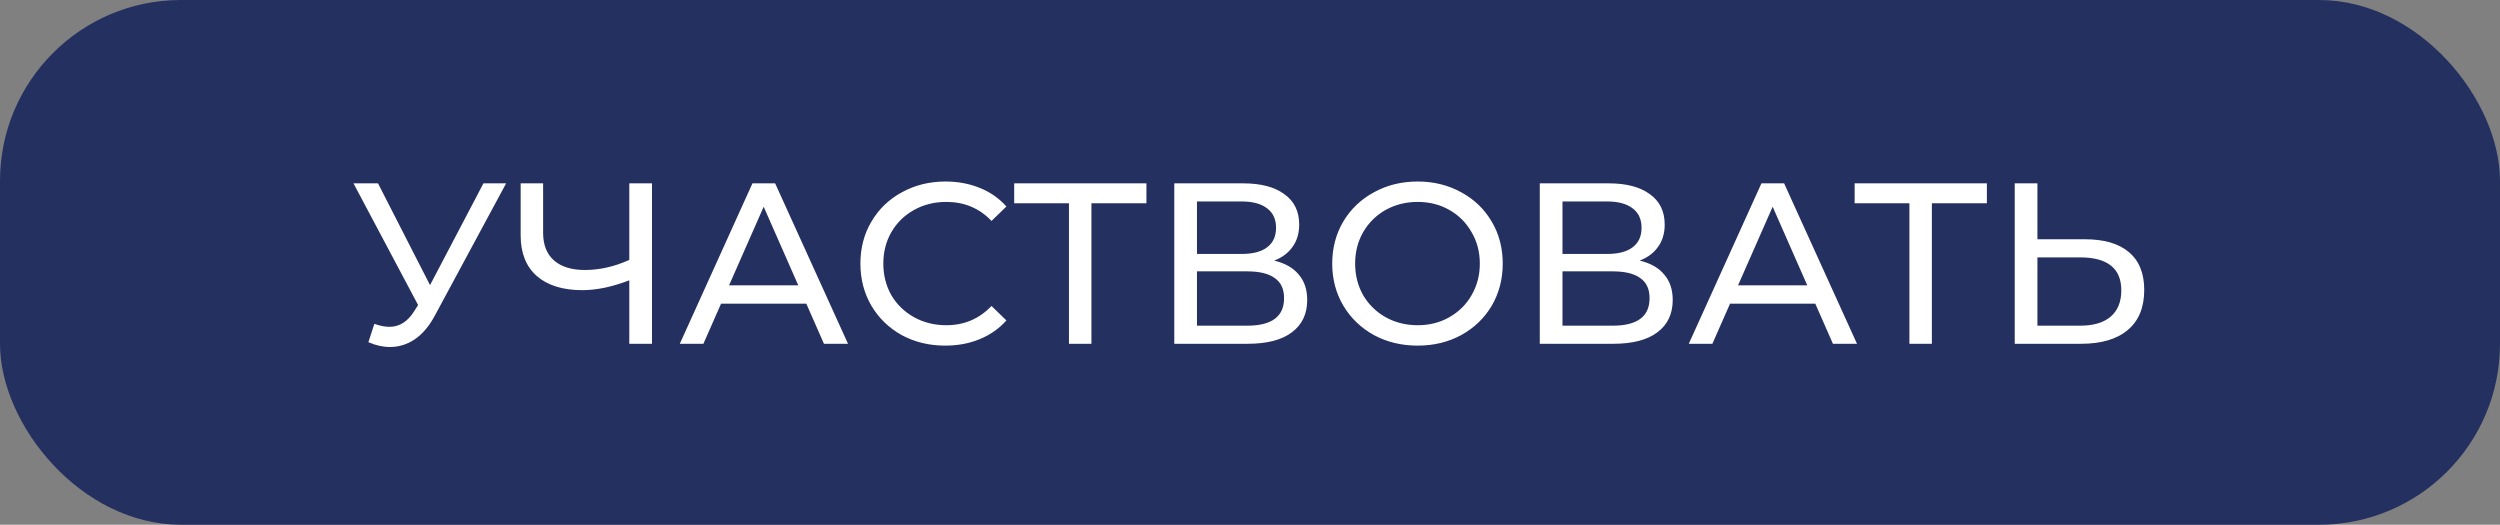
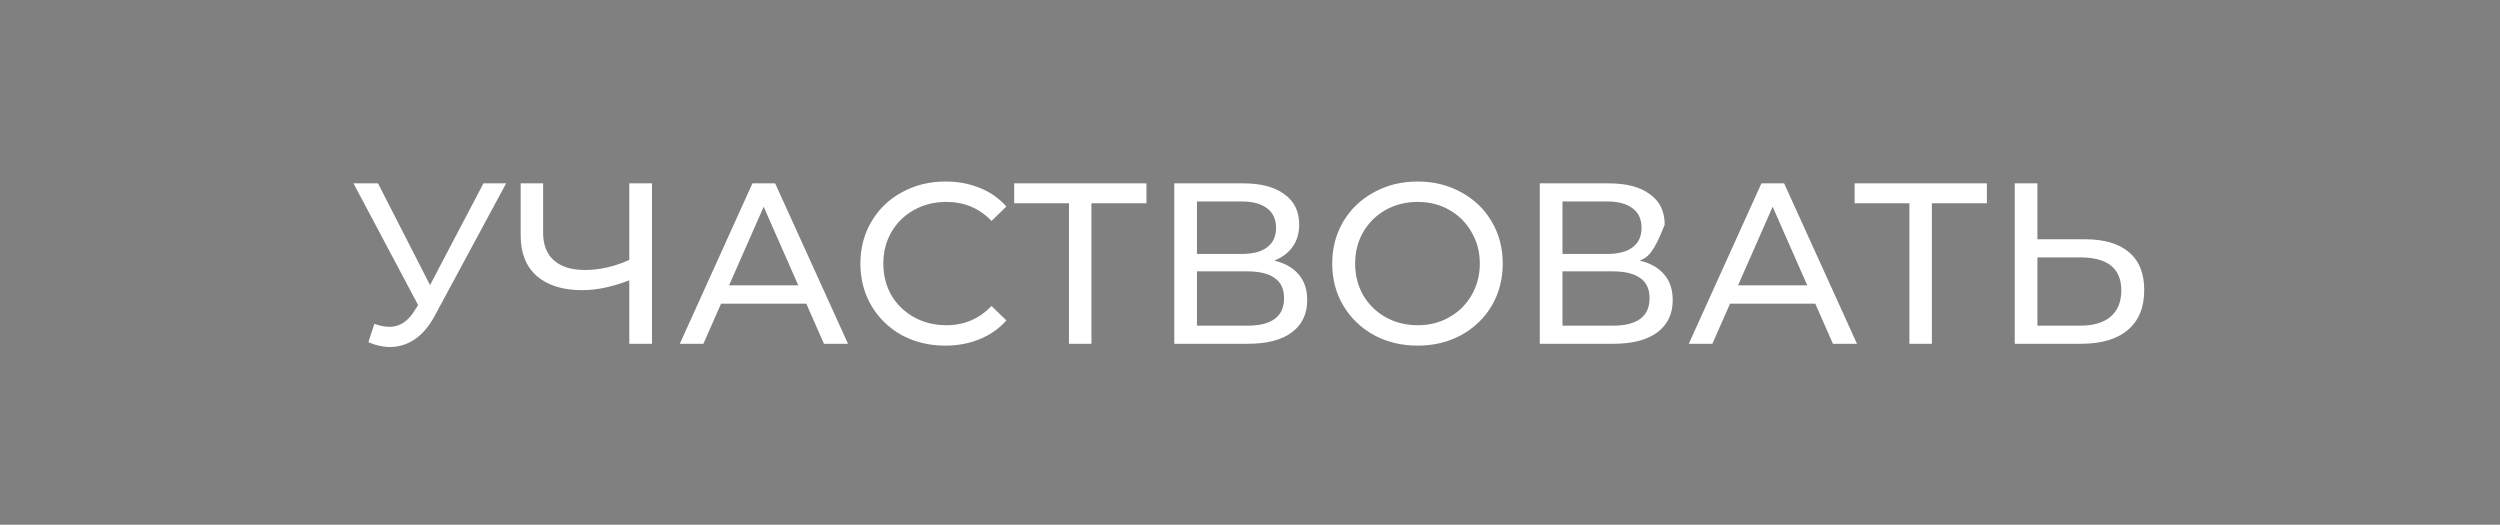
<svg xmlns="http://www.w3.org/2000/svg" width="829" height="174" viewBox="0 0 829 174" fill="none">
  <rect x="0" y="0" width="829" height="174" fill="#808080" stroke="none" />
-   <rect width="829" height="174" rx="60" fill="#243060" />
-   <path d="M167.832 60.8L144.196 104.652C142.321 108.148 140.117 110.757 137.584 112.48C135.051 114.203 132.289 115.064 129.3 115.064C126.969 115.064 124.588 114.532 122.156 113.468L124.132 107.388C126.007 108.047 127.679 108.376 129.148 108.376C132.492 108.376 135.253 106.603 137.432 103.056L138.648 101.156L117.216 60.8H125.348L142.6 94.544L160.308 60.8H167.832ZM216.199 60.8V114H208.675V92.948C203.051 95.127 197.858 96.216 193.095 96.216C186.61 96.216 181.568 94.645 177.971 91.504C174.424 88.363 172.651 83.879 172.651 78.052V60.8H180.099V77.216C180.099 81.168 181.29 84.208 183.671 86.336C186.103 88.464 189.523 89.528 193.931 89.528C198.846 89.528 203.76 88.413 208.675 86.184V60.8H216.199ZM267.372 100.7H239.1L233.248 114H225.42L249.512 60.8H257.036L281.204 114H273.224L267.372 100.7ZM264.712 94.62L253.236 68.552L241.76 94.62H264.712ZM313.431 114.608C308.111 114.608 303.298 113.443 298.991 111.112C294.735 108.731 291.391 105.488 288.959 101.384C286.527 97.229 285.311 92.568 285.311 87.4C285.311 82.232 286.527 77.596 288.959 73.492C291.391 69.337 294.761 66.095 299.067 63.764C303.374 61.383 308.187 60.192 313.507 60.192C317.662 60.192 321.462 60.901 324.907 62.32C328.353 63.688 331.291 65.74 333.723 68.476L328.783 73.264C324.781 69.059 319.79 66.956 313.811 66.956C309.859 66.956 306.287 67.843 303.095 69.616C299.903 71.389 297.395 73.847 295.571 76.988C293.798 80.079 292.911 83.549 292.911 87.4C292.911 91.251 293.798 94.747 295.571 97.888C297.395 100.979 299.903 103.411 303.095 105.184C306.287 106.957 309.859 107.844 313.811 107.844C319.739 107.844 324.73 105.716 328.783 101.46L333.723 106.248C331.291 108.984 328.327 111.061 324.831 112.48C321.386 113.899 317.586 114.608 313.431 114.608ZM380.156 67.412H361.916V114H354.468V67.412H336.304V60.8H380.156V67.412ZM422.529 86.412C426.127 87.273 428.837 88.819 430.661 91.048C432.536 93.227 433.473 96.039 433.473 99.484C433.473 104.095 431.776 107.667 428.381 110.2C425.037 112.733 420.148 114 413.713 114H389.393V60.8H412.269C418.096 60.8 422.631 61.991 425.873 64.372C429.167 66.703 430.813 70.072 430.813 74.48C430.813 77.368 430.079 79.825 428.609 81.852C427.191 83.879 425.164 85.399 422.529 86.412ZM396.917 84.208H411.737C415.436 84.208 418.248 83.473 420.173 82.004C422.149 80.535 423.137 78.381 423.137 75.544C423.137 72.707 422.149 70.553 420.173 69.084C418.197 67.564 415.385 66.804 411.737 66.804H396.917V84.208ZM413.561 107.996C421.719 107.996 425.797 104.956 425.797 98.876C425.797 95.836 424.759 93.607 422.681 92.188C420.655 90.719 417.615 89.984 413.561 89.984H396.917V107.996H413.561ZM470.111 114.608C464.74 114.608 459.901 113.443 455.595 111.112C451.288 108.731 447.893 105.463 445.411 101.308C442.979 97.153 441.763 92.517 441.763 87.4C441.763 82.283 442.979 77.647 445.411 73.492C447.893 69.337 451.288 66.095 455.595 63.764C459.901 61.383 464.74 60.192 470.111 60.192C475.431 60.192 480.244 61.383 484.551 63.764C488.857 66.095 492.227 69.337 494.659 73.492C497.091 77.596 498.307 82.232 498.307 87.4C498.307 92.568 497.091 97.229 494.659 101.384C492.227 105.488 488.857 108.731 484.551 111.112C480.244 113.443 475.431 114.608 470.111 114.608ZM470.111 107.844C474.012 107.844 477.508 106.957 480.599 105.184C483.74 103.411 486.197 100.979 487.971 97.888C489.795 94.747 490.707 91.251 490.707 87.4C490.707 83.549 489.795 80.079 487.971 76.988C486.197 73.847 483.74 71.389 480.599 69.616C477.508 67.843 474.012 66.956 470.111 66.956C466.209 66.956 462.663 67.843 459.471 69.616C456.329 71.389 453.847 73.847 452.023 76.988C450.249 80.079 449.363 83.549 449.363 87.4C449.363 91.251 450.249 94.747 452.023 97.888C453.847 100.979 456.329 103.411 459.471 105.184C462.663 106.957 466.209 107.844 470.111 107.844ZM543.729 86.412C547.326 87.273 550.037 88.819 551.861 91.048C553.735 93.227 554.673 96.039 554.673 99.484C554.673 104.095 552.975 107.667 549.581 110.2C546.237 112.733 541.347 114 534.913 114H510.593V60.8H533.469C539.295 60.8 543.83 61.991 547.073 64.372C550.366 66.703 552.013 70.072 552.013 74.48C552.013 77.368 551.278 79.825 549.809 81.852C548.39 83.879 546.363 85.399 543.729 86.412ZM518.117 84.208H532.937C536.635 84.208 539.447 83.473 541.373 82.004C543.349 80.535 544.337 78.381 544.337 75.544C544.337 72.707 543.349 70.553 541.373 69.084C539.397 67.564 536.585 66.804 532.937 66.804H518.117V84.208ZM534.761 107.996C542.918 107.996 546.997 104.956 546.997 98.876C546.997 95.836 545.958 93.607 543.881 92.188C541.854 90.719 538.814 89.984 534.761 89.984H518.117V107.996H534.761ZM601.95 100.7H573.678L567.826 114H559.998L584.09 60.8H591.614L615.782 114H607.802L601.95 100.7ZM599.29 94.62L587.814 68.552L576.338 94.62H599.29ZM658.848 67.412H640.608V114H633.16V67.412H614.996V60.8H658.848V67.412ZM691.417 79.344C697.75 79.344 702.589 80.763 705.933 83.6C709.327 86.437 711.025 90.617 711.025 96.14C711.025 101.967 709.201 106.4 705.553 109.44C701.955 112.48 696.787 114 690.049 114H668.085V60.8H675.609V79.344H691.417ZM689.745 107.996C694.153 107.996 697.522 107.008 699.853 105.032C702.234 103.005 703.425 100.092 703.425 96.292C703.425 88.996 698.865 85.348 689.745 85.348H675.609V107.996H689.745Z" fill="white" />
+   <path d="M167.832 60.8L144.196 104.652C142.321 108.148 140.117 110.757 137.584 112.48C135.051 114.203 132.289 115.064 129.3 115.064C126.969 115.064 124.588 114.532 122.156 113.468L124.132 107.388C126.007 108.047 127.679 108.376 129.148 108.376C132.492 108.376 135.253 106.603 137.432 103.056L138.648 101.156L117.216 60.8H125.348L142.6 94.544L160.308 60.8H167.832ZM216.199 60.8V114H208.675V92.948C203.051 95.127 197.858 96.216 193.095 96.216C186.61 96.216 181.568 94.645 177.971 91.504C174.424 88.363 172.651 83.879 172.651 78.052V60.8H180.099V77.216C180.099 81.168 181.29 84.208 183.671 86.336C186.103 88.464 189.523 89.528 193.931 89.528C198.846 89.528 203.76 88.413 208.675 86.184V60.8H216.199ZM267.372 100.7H239.1L233.248 114H225.42L249.512 60.8H257.036L281.204 114H273.224L267.372 100.7ZM264.712 94.62L253.236 68.552L241.76 94.62H264.712ZM313.431 114.608C308.111 114.608 303.298 113.443 298.991 111.112C294.735 108.731 291.391 105.488 288.959 101.384C286.527 97.229 285.311 92.568 285.311 87.4C285.311 82.232 286.527 77.596 288.959 73.492C291.391 69.337 294.761 66.095 299.067 63.764C303.374 61.383 308.187 60.192 313.507 60.192C317.662 60.192 321.462 60.901 324.907 62.32C328.353 63.688 331.291 65.74 333.723 68.476L328.783 73.264C324.781 69.059 319.79 66.956 313.811 66.956C309.859 66.956 306.287 67.843 303.095 69.616C299.903 71.389 297.395 73.847 295.571 76.988C293.798 80.079 292.911 83.549 292.911 87.4C292.911 91.251 293.798 94.747 295.571 97.888C297.395 100.979 299.903 103.411 303.095 105.184C306.287 106.957 309.859 107.844 313.811 107.844C319.739 107.844 324.73 105.716 328.783 101.46L333.723 106.248C331.291 108.984 328.327 111.061 324.831 112.48C321.386 113.899 317.586 114.608 313.431 114.608ZM380.156 67.412H361.916V114H354.468V67.412H336.304V60.8H380.156V67.412ZM422.529 86.412C426.127 87.273 428.837 88.819 430.661 91.048C432.536 93.227 433.473 96.039 433.473 99.484C433.473 104.095 431.776 107.667 428.381 110.2C425.037 112.733 420.148 114 413.713 114H389.393V60.8H412.269C418.096 60.8 422.631 61.991 425.873 64.372C429.167 66.703 430.813 70.072 430.813 74.48C430.813 77.368 430.079 79.825 428.609 81.852C427.191 83.879 425.164 85.399 422.529 86.412ZM396.917 84.208H411.737C415.436 84.208 418.248 83.473 420.173 82.004C422.149 80.535 423.137 78.381 423.137 75.544C423.137 72.707 422.149 70.553 420.173 69.084C418.197 67.564 415.385 66.804 411.737 66.804H396.917V84.208ZM413.561 107.996C421.719 107.996 425.797 104.956 425.797 98.876C425.797 95.836 424.759 93.607 422.681 92.188C420.655 90.719 417.615 89.984 413.561 89.984H396.917V107.996H413.561ZM470.111 114.608C464.74 114.608 459.901 113.443 455.595 111.112C451.288 108.731 447.893 105.463 445.411 101.308C442.979 97.153 441.763 92.517 441.763 87.4C441.763 82.283 442.979 77.647 445.411 73.492C447.893 69.337 451.288 66.095 455.595 63.764C459.901 61.383 464.74 60.192 470.111 60.192C475.431 60.192 480.244 61.383 484.551 63.764C488.857 66.095 492.227 69.337 494.659 73.492C497.091 77.596 498.307 82.232 498.307 87.4C498.307 92.568 497.091 97.229 494.659 101.384C492.227 105.488 488.857 108.731 484.551 111.112C480.244 113.443 475.431 114.608 470.111 114.608ZM470.111 107.844C474.012 107.844 477.508 106.957 480.599 105.184C483.74 103.411 486.197 100.979 487.971 97.888C489.795 94.747 490.707 91.251 490.707 87.4C490.707 83.549 489.795 80.079 487.971 76.988C486.197 73.847 483.74 71.389 480.599 69.616C477.508 67.843 474.012 66.956 470.111 66.956C466.209 66.956 462.663 67.843 459.471 69.616C456.329 71.389 453.847 73.847 452.023 76.988C450.249 80.079 449.363 83.549 449.363 87.4C449.363 91.251 450.249 94.747 452.023 97.888C453.847 100.979 456.329 103.411 459.471 105.184C462.663 106.957 466.209 107.844 470.111 107.844ZM543.729 86.412C547.326 87.273 550.037 88.819 551.861 91.048C553.735 93.227 554.673 96.039 554.673 99.484C554.673 104.095 552.975 107.667 549.581 110.2C546.237 112.733 541.347 114 534.913 114H510.593V60.8H533.469C539.295 60.8 543.83 61.991 547.073 64.372C550.366 66.703 552.013 70.072 552.013 74.48C548.39 83.879 546.363 85.399 543.729 86.412ZM518.117 84.208H532.937C536.635 84.208 539.447 83.473 541.373 82.004C543.349 80.535 544.337 78.381 544.337 75.544C544.337 72.707 543.349 70.553 541.373 69.084C539.397 67.564 536.585 66.804 532.937 66.804H518.117V84.208ZM534.761 107.996C542.918 107.996 546.997 104.956 546.997 98.876C546.997 95.836 545.958 93.607 543.881 92.188C541.854 90.719 538.814 89.984 534.761 89.984H518.117V107.996H534.761ZM601.95 100.7H573.678L567.826 114H559.998L584.09 60.8H591.614L615.782 114H607.802L601.95 100.7ZM599.29 94.62L587.814 68.552L576.338 94.62H599.29ZM658.848 67.412H640.608V114H633.16V67.412H614.996V60.8H658.848V67.412ZM691.417 79.344C697.75 79.344 702.589 80.763 705.933 83.6C709.327 86.437 711.025 90.617 711.025 96.14C711.025 101.967 709.201 106.4 705.553 109.44C701.955 112.48 696.787 114 690.049 114H668.085V60.8H675.609V79.344H691.417ZM689.745 107.996C694.153 107.996 697.522 107.008 699.853 105.032C702.234 103.005 703.425 100.092 703.425 96.292C703.425 88.996 698.865 85.348 689.745 85.348H675.609V107.996H689.745Z" fill="white" />
</svg>